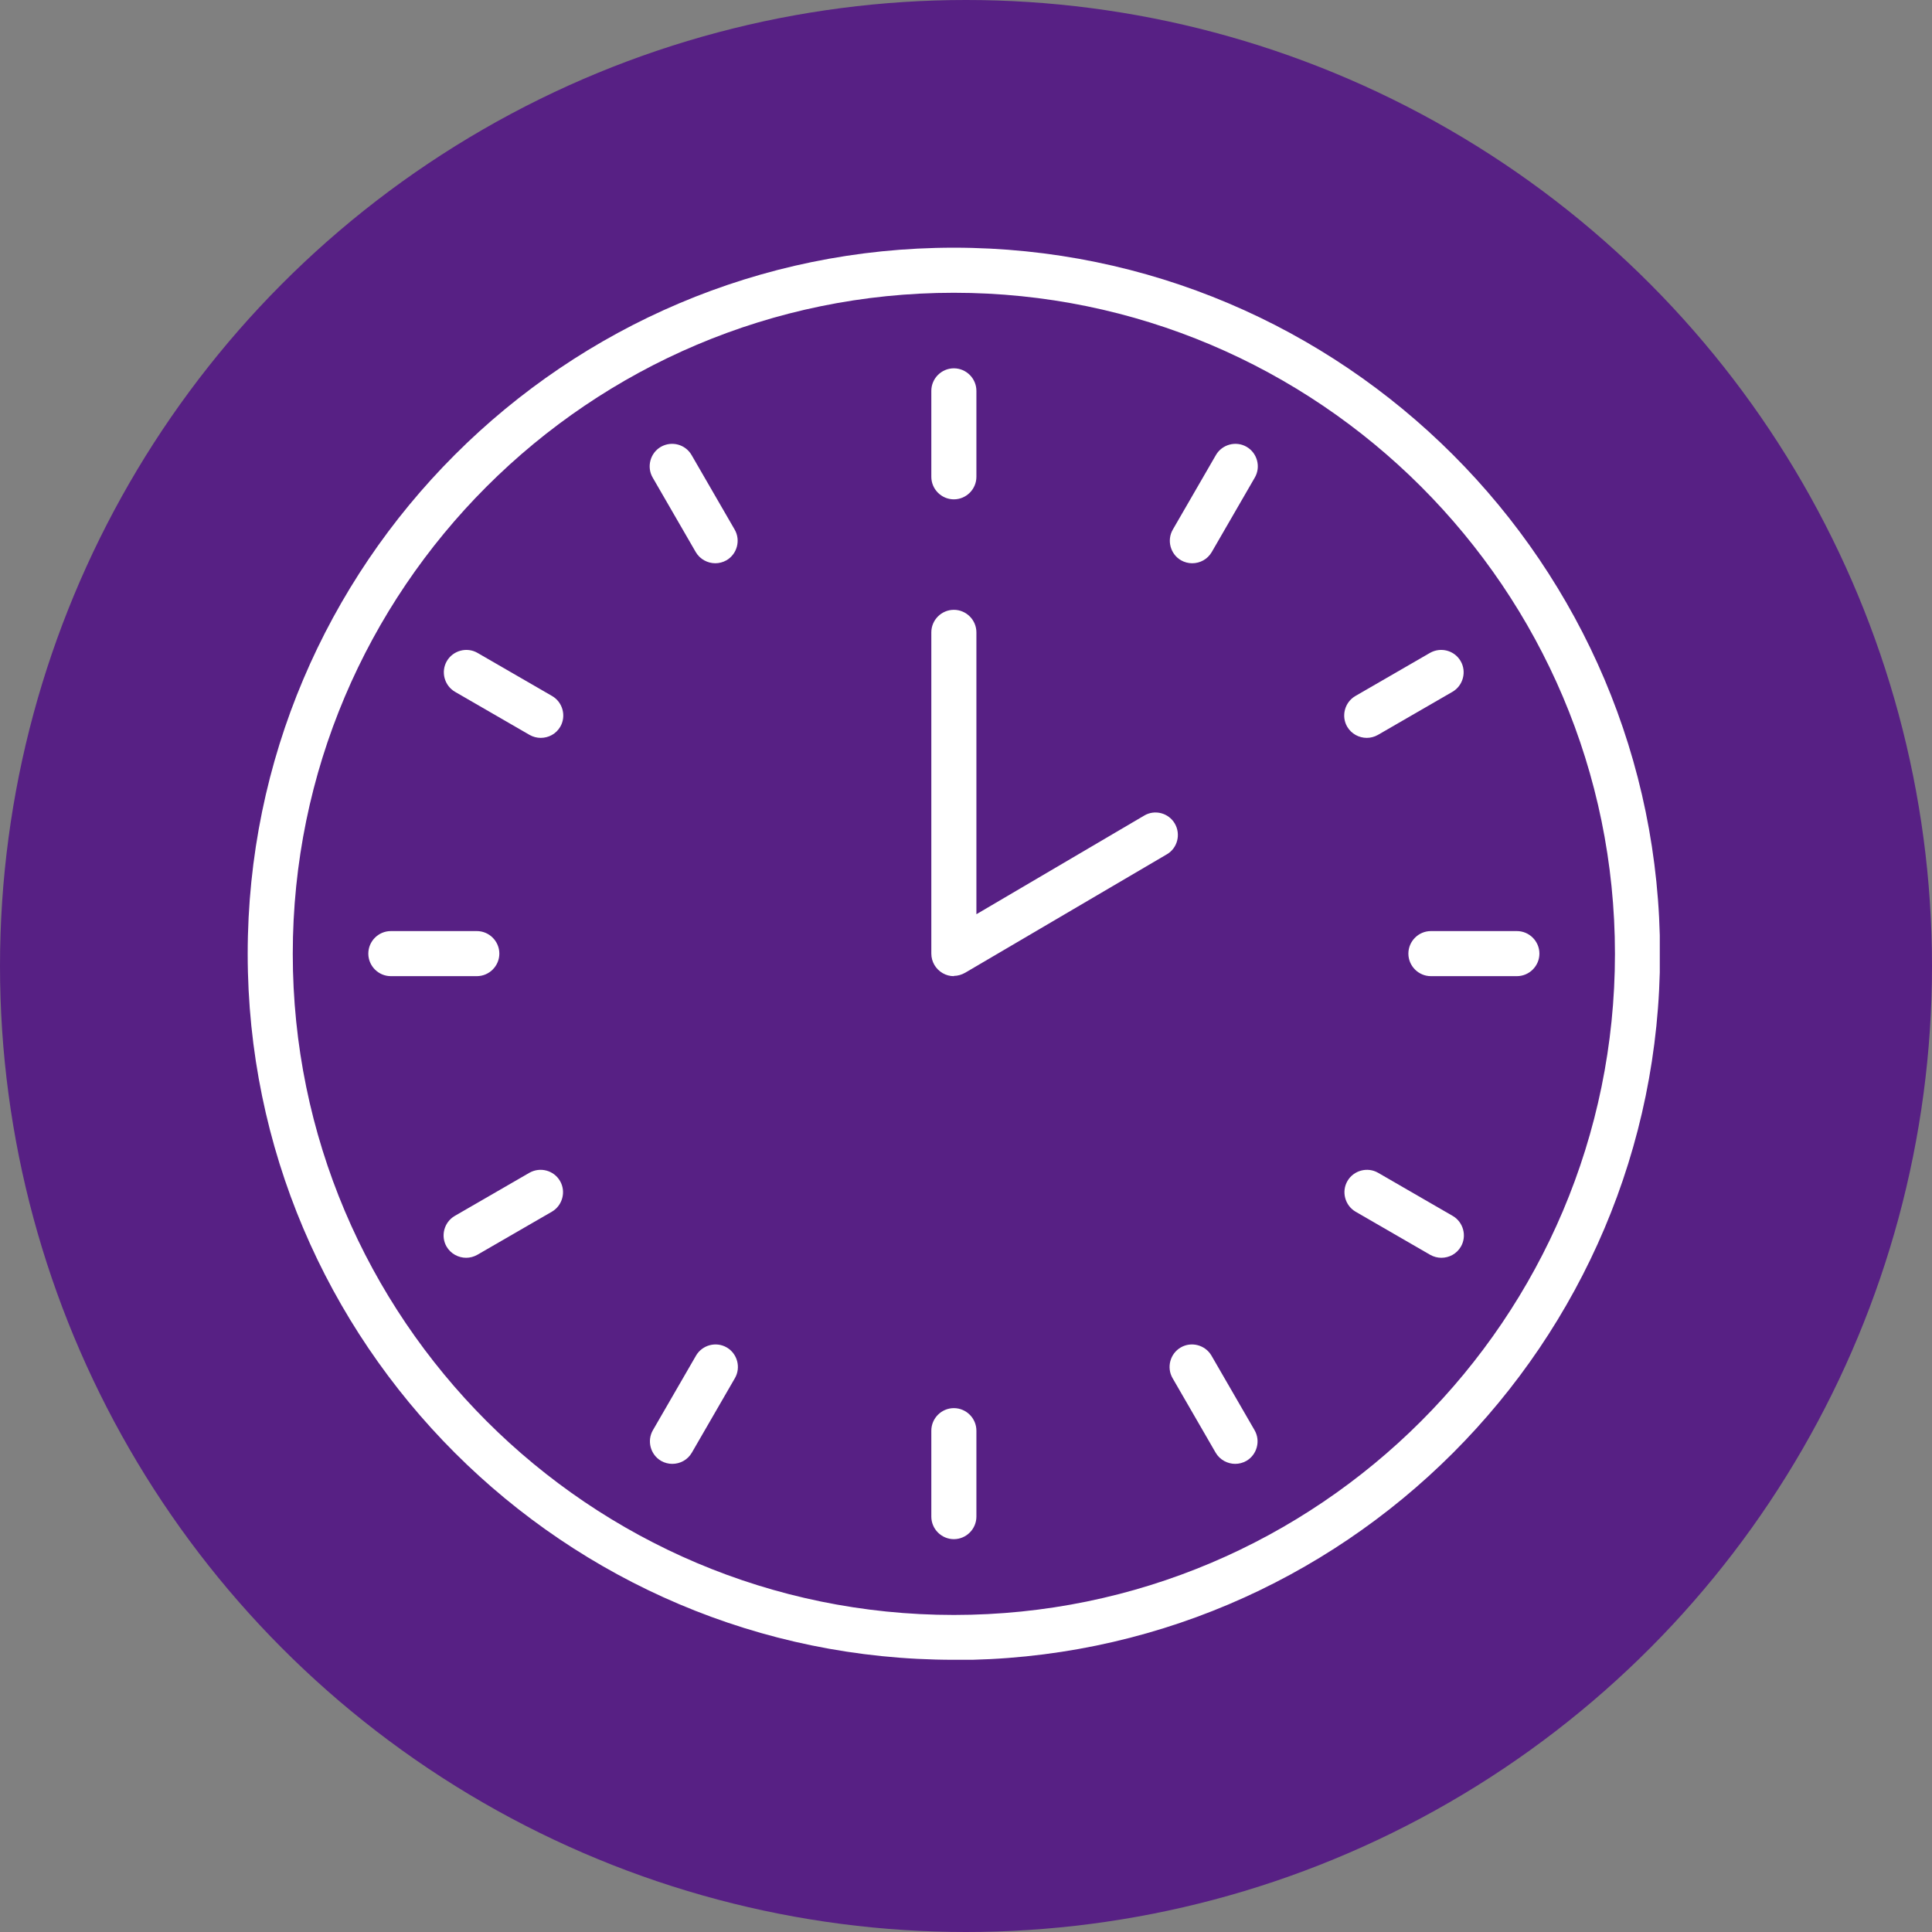
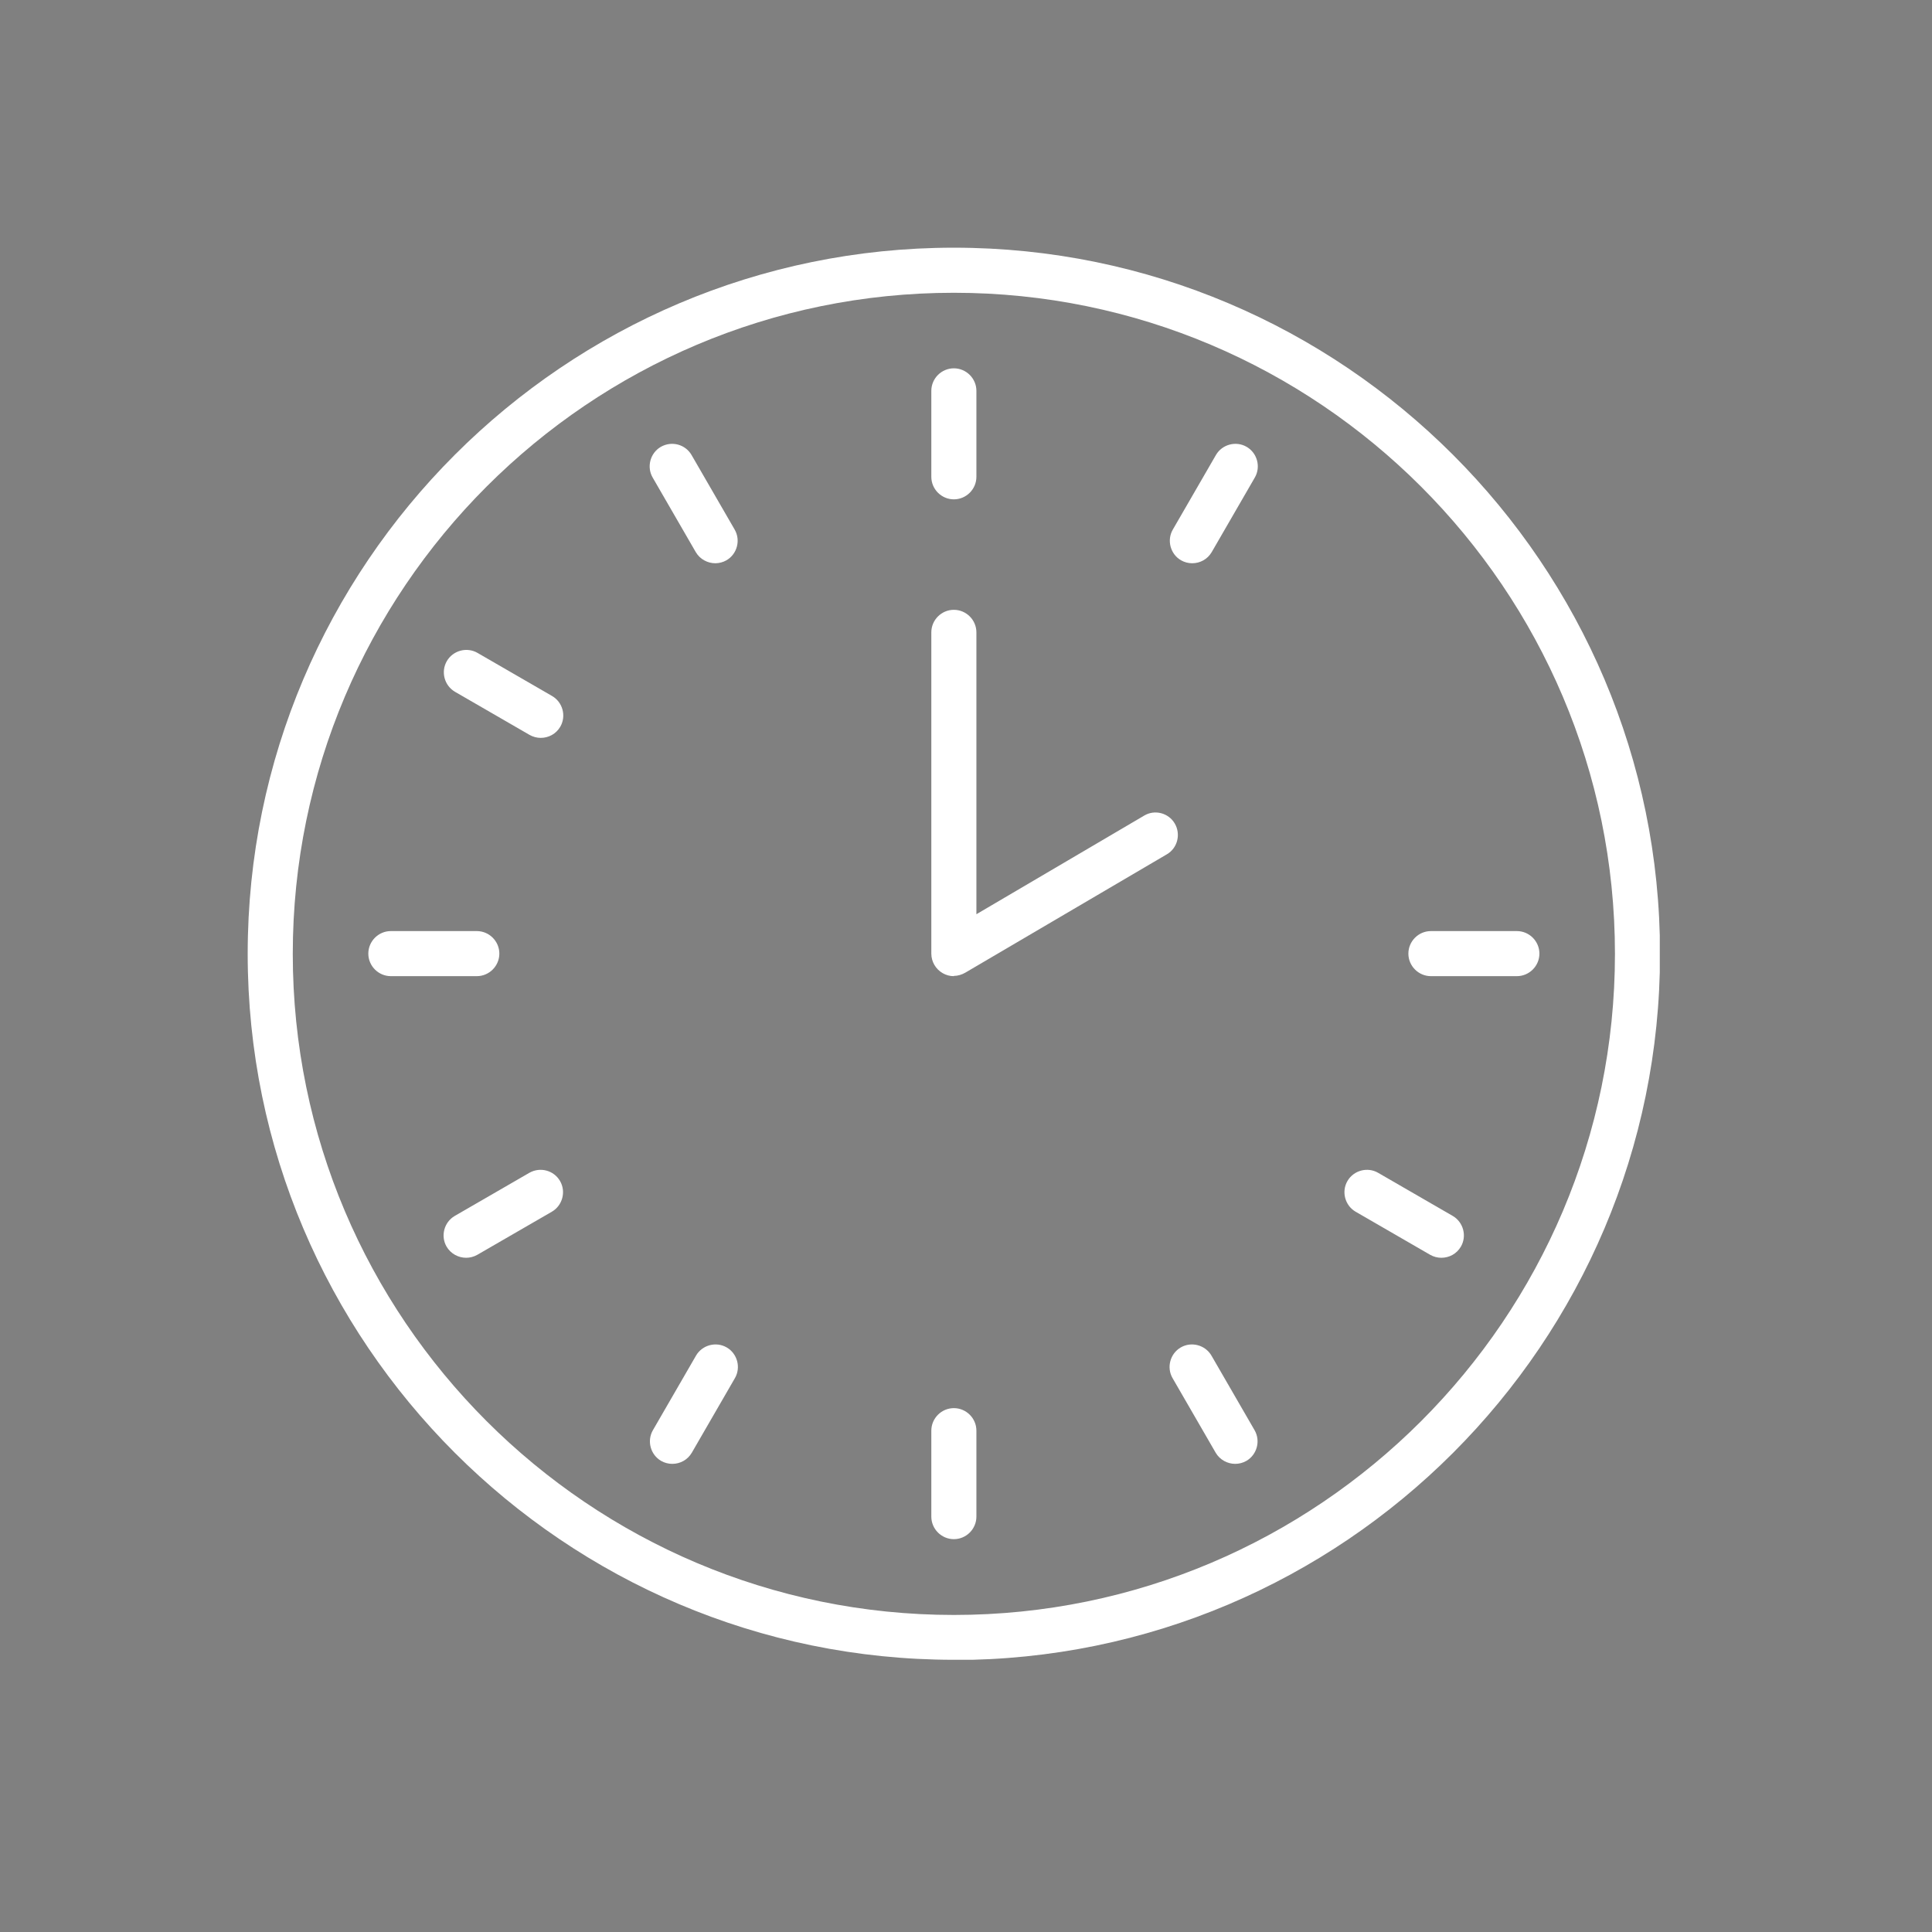
<svg xmlns="http://www.w3.org/2000/svg" width="78" height="78" viewBox="0 0 78 78" fill="none">
  <rect x="0" y="0" width="78" height="78" fill="#808080" stroke="none" />
-   <circle cx="39" cy="39" r="39" fill="#572084" />
  <g clip-path="url(#clip0_6290_7)">
    <path d="M38.51 67.01C22.79 67.01 10 54.22 10 38.51C10 22.8 22.79 10 38.51 10C54.23 10 67.02 22.79 67.02 38.51C67.02 54.23 54.23 67.02 38.51 67.02V67.01ZM38.51 11.82C23.79 11.82 11.82 23.79 11.82 38.51C11.82 53.23 23.79 65.2 38.51 65.2C53.23 65.2 65.2 53.23 65.2 38.51C65.2 23.79 53.22 11.82 38.51 11.82Z" fill="white" />
    <path d="M38.51 20.16C38.01 20.16 37.6 19.75 37.6 19.25V15.78C37.6 15.28 38.01 14.87 38.51 14.87C39.01 14.87 39.42 15.28 39.42 15.78V19.25C39.42 19.75 39.01 20.16 38.51 20.16Z" fill="white" />
    <path d="M28.88 22.74C28.57 22.74 28.26 22.58 28.09 22.29L26.35 19.28C26.1 18.85 26.25 18.29 26.68 18.04C27.12 17.79 27.67 17.94 27.92 18.37L29.66 21.38C29.91 21.81 29.76 22.37 29.33 22.62C29.19 22.7 29.03 22.74 28.88 22.74Z" fill="white" />
    <path d="M21.83 29.79C21.68 29.79 21.52 29.75 21.38 29.67L18.37 27.93C17.94 27.68 17.79 27.12 18.04 26.69C18.29 26.26 18.85 26.11 19.28 26.36L22.29 28.1C22.72 28.35 22.87 28.91 22.62 29.34C22.45 29.63 22.15 29.79 21.83 29.79Z" fill="white" />
    <path d="M19.25 39.41H15.78C15.28 39.41 14.87 39 14.87 38.5C14.87 38 15.28 37.59 15.78 37.59H19.25C19.75 37.59 20.16 38 20.16 38.5C20.16 39 19.75 39.41 19.25 39.41Z" fill="white" />
    <path d="M18.82 50.78C18.51 50.78 18.2 50.62 18.03 50.33C17.78 49.9 17.93 49.34 18.36 49.09L21.37 47.35C21.81 47.1 22.36 47.25 22.61 47.68C22.86 48.11 22.71 48.67 22.28 48.92L19.27 50.66C19.13 50.74 18.97 50.78 18.82 50.78Z" fill="white" />
    <path d="M27.14 59.1C26.99 59.1 26.83 59.06 26.69 58.98C26.26 58.73 26.11 58.17 26.36 57.74L28.1 54.73C28.35 54.3 28.91 54.15 29.34 54.4C29.77 54.65 29.92 55.21 29.67 55.64L27.93 58.65C27.76 58.94 27.46 59.1 27.14 59.1Z" fill="white" />
    <path d="M38.51 62.14C38.01 62.14 37.6 61.73 37.6 61.23V57.76C37.6 57.26 38.01 56.85 38.51 56.85C39.01 56.85 39.42 57.26 39.42 57.76V61.23C39.42 61.73 39.01 62.14 38.51 62.14Z" fill="white" />
    <path d="M49.87 59.1C49.56 59.1 49.25 58.94 49.08 58.65L47.34 55.64C47.09 55.21 47.24 54.65 47.67 54.4C48.1 54.15 48.66 54.3 48.91 54.73L50.65 57.74C50.9 58.17 50.75 58.73 50.32 58.98C50.18 59.06 50.02 59.1 49.87 59.1Z" fill="white" />
    <path d="M58.19 50.78C58.04 50.78 57.88 50.74 57.74 50.66L54.73 48.92C54.3 48.67 54.15 48.11 54.4 47.68C54.65 47.25 55.21 47.1 55.64 47.35L58.65 49.09C59.08 49.34 59.23 49.9 58.98 50.33C58.81 50.62 58.51 50.78 58.19 50.78Z" fill="white" />
    <path d="M61.24 39.41H57.77C57.27 39.41 56.86 39 56.86 38.5C56.86 38 57.27 37.59 57.77 37.59H61.24C61.74 37.59 62.15 38 62.15 38.5C62.15 39 61.74 39.41 61.24 39.41Z" fill="white" />
-     <path d="M55.18 29.79C54.87 29.79 54.56 29.63 54.39 29.34C54.14 28.91 54.29 28.35 54.72 28.1L57.73 26.36C58.17 26.11 58.72 26.26 58.97 26.69C59.22 27.12 59.07 27.68 58.64 27.93L55.63 29.67C55.49 29.75 55.33 29.79 55.18 29.79Z" fill="white" />
    <path d="M48.13 22.74C47.98 22.74 47.82 22.7 47.68 22.62C47.25 22.37 47.1 21.81 47.35 21.38L49.09 18.37C49.34 17.94 49.9 17.79 50.33 18.04C50.76 18.29 50.91 18.85 50.66 19.28L48.92 22.29C48.75 22.58 48.45 22.74 48.13 22.74Z" fill="white" />
    <path d="M38.51 39.41C38.35 39.41 38.2 39.37 38.06 39.29C37.78 39.13 37.6 38.83 37.6 38.5V25.53C37.6 25.03 38.01 24.62 38.51 24.62C39.01 24.62 39.42 25.03 39.42 25.53V36.91L46.19 32.93C46.62 32.67 47.18 32.82 47.43 33.25C47.68 33.68 47.54 34.24 47.11 34.49L38.97 39.27C38.83 39.35 38.67 39.4 38.51 39.4V39.41Z" fill="white" />
  </g>
  <defs>
    <clipPath id="clip0_6290_7">
      <rect width="57.01" height="57.01" fill="white" transform="translate(10 10)" />
    </clipPath>
  </defs>
</svg>